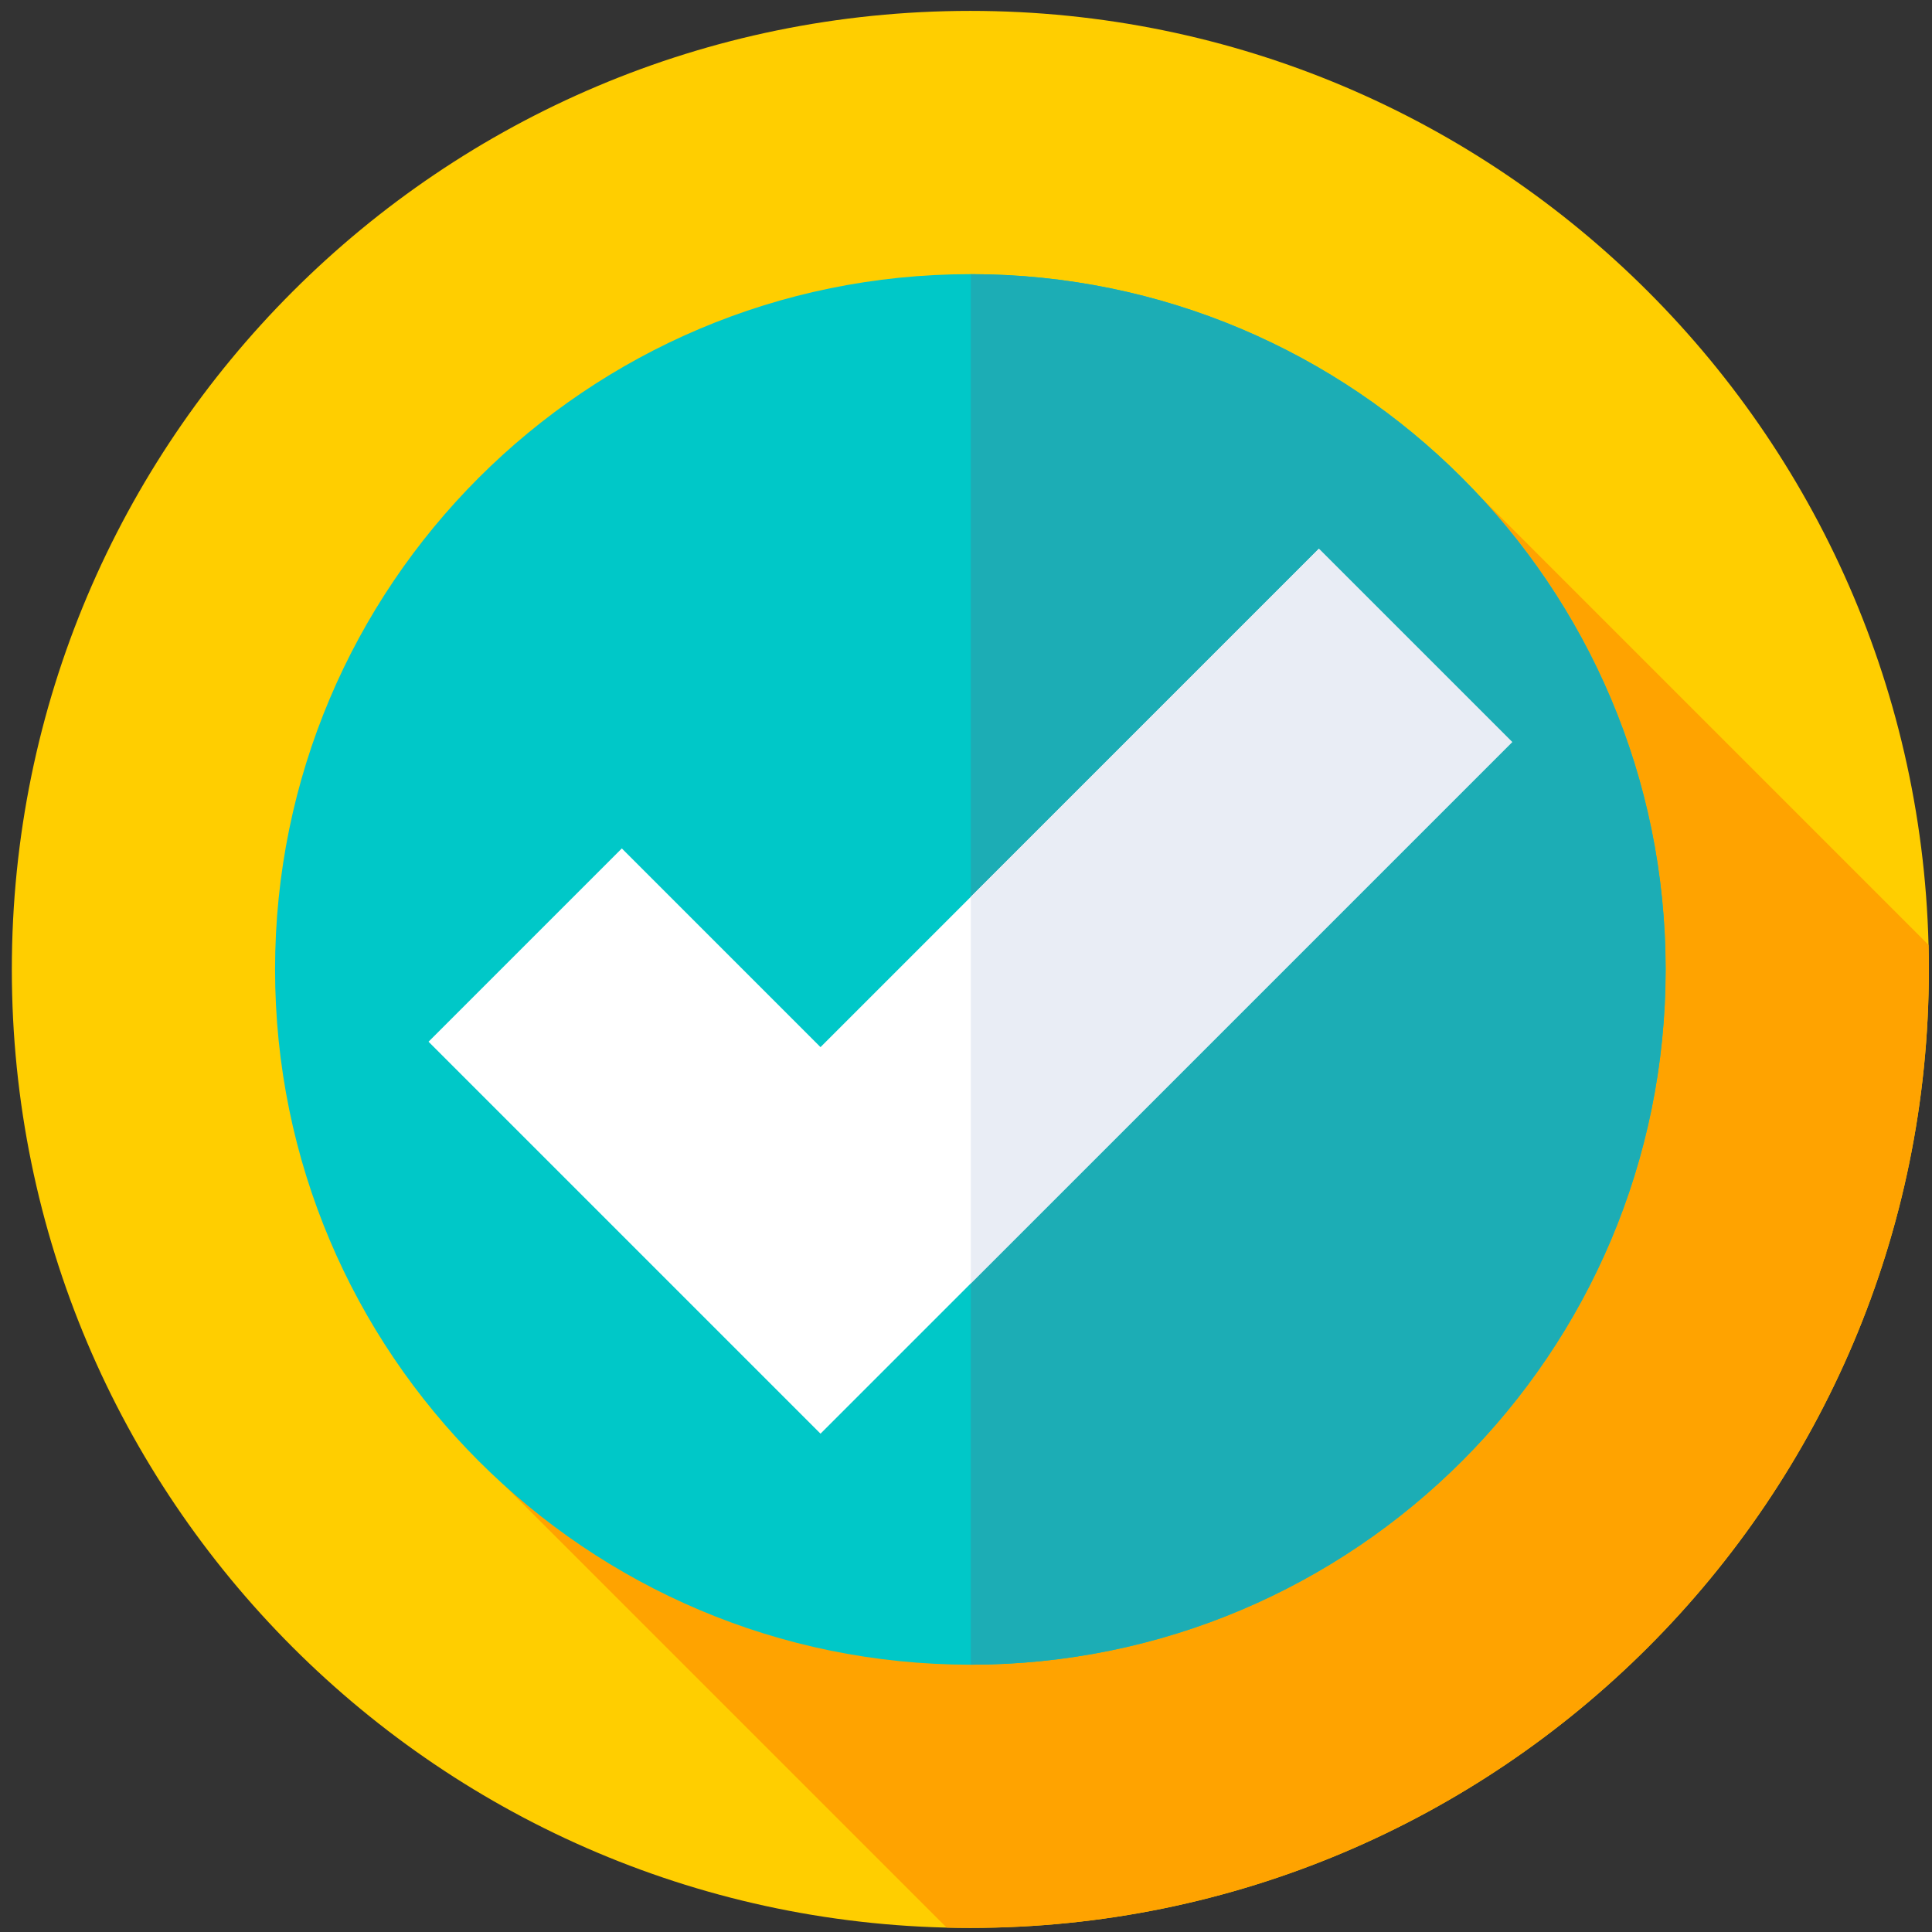
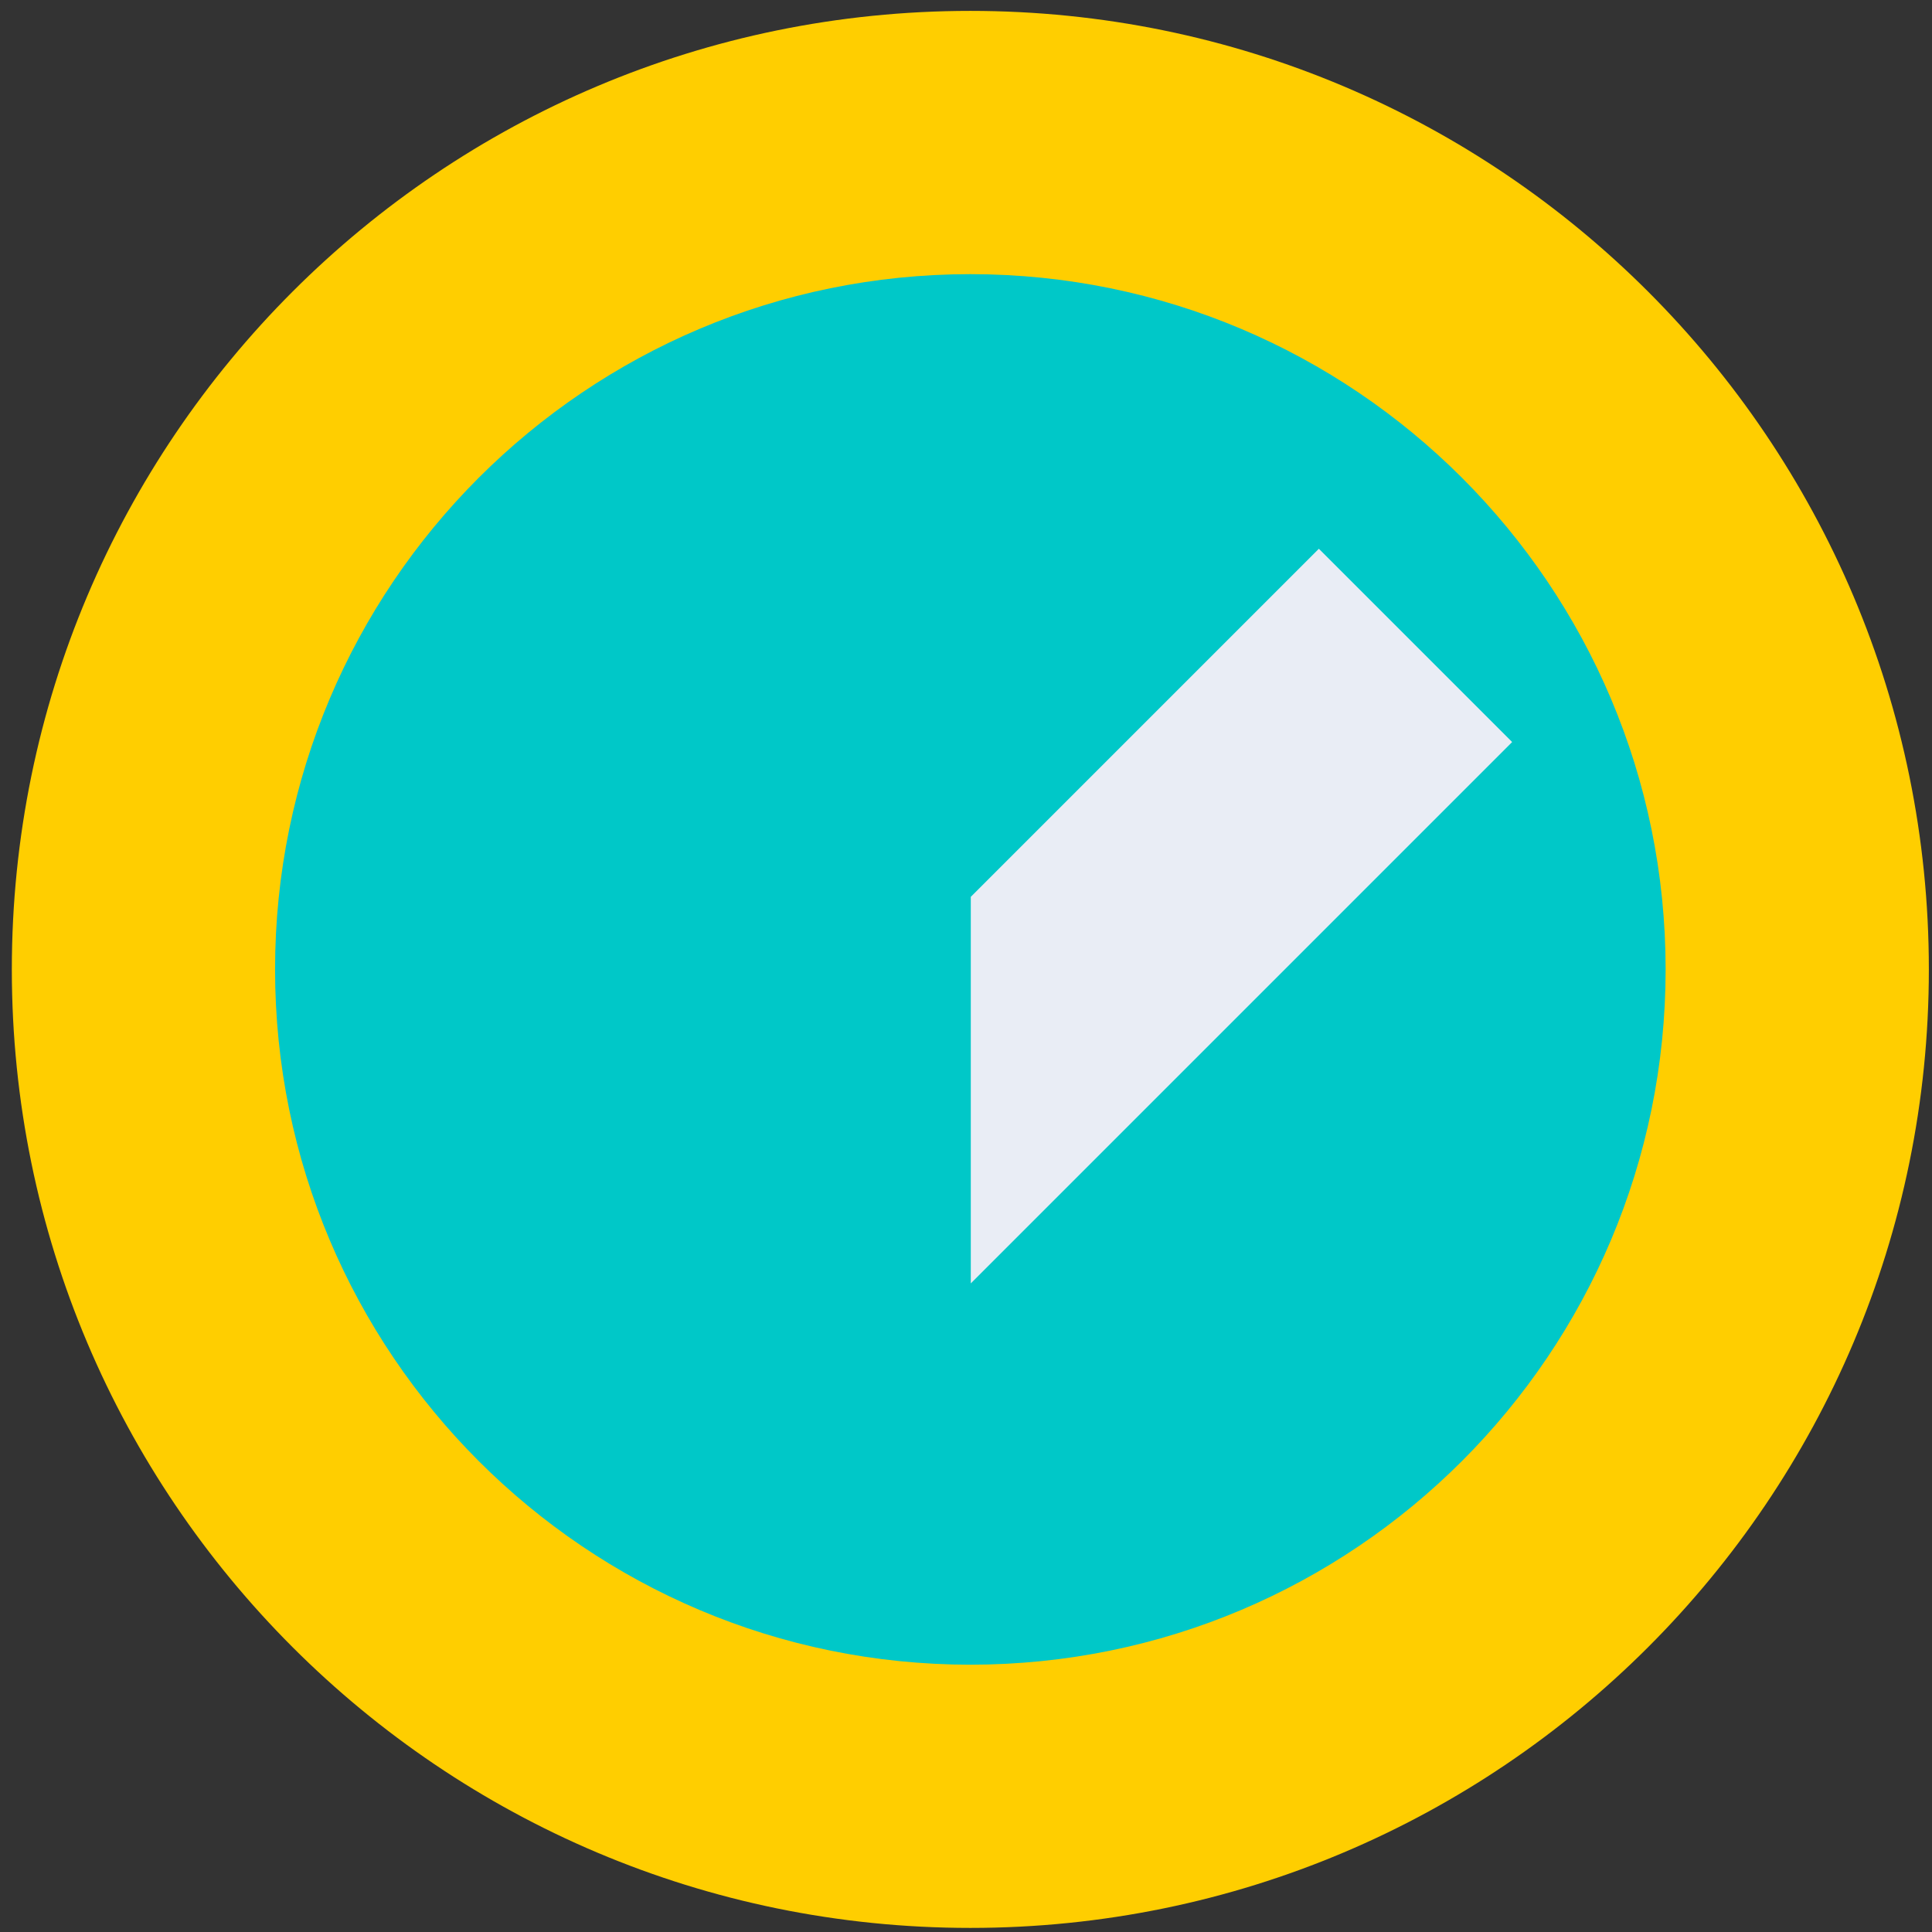
<svg xmlns="http://www.w3.org/2000/svg" width="129" height="129" viewBox="0 0 129 129" fill="none">
  <rect x="0" y="0" width="129" height="129" fill="#333333" stroke="none" />
  <g clip-path="url(#clip0_1306_465)">
    <path d="M64.79 128.727C100.136 128.727 128.79 100.073 128.79 64.727C128.79 29.38 100.136 0.727 64.79 0.727C29.444 0.727 0.79 29.38 0.79 64.727C0.79 100.073 29.444 128.727 64.79 128.727Z" fill="#FFCE00" />
-     <path d="M128.79 64.725C128.79 64.18 128.783 63.637 128.77 63.095L98.769 33.094L33.714 99.213L63.208 128.706C63.734 128.719 64.261 128.725 64.79 128.725C100.136 128.725 128.79 100.071 128.79 64.725Z" fill="#FFA300" />
    <path d="M64.79 111.152C90.429 111.152 111.214 90.368 111.214 64.728C111.214 39.089 90.429 18.305 64.79 18.305C39.151 18.305 18.366 39.089 18.366 64.728C18.366 90.368 39.151 111.152 64.79 111.152Z" fill="#00C8C8" />
-     <path d="M111.214 64.728C111.214 39.099 90.446 18.321 64.82 18.305V111.151C90.445 111.135 111.214 90.357 111.214 64.728Z" fill="#1CADB5" />
-     <path d="M54.785 95.726L28.614 69.555L41.519 56.65L54.785 69.917L88.062 36.641L100.967 49.545L54.785 95.726Z" fill="white" />
    <path d="M88.061 36.641L64.82 59.882V85.692L100.966 49.545L88.061 36.641Z" fill="#E9EDF5" />
  </g>
  <defs>
    <clipPath id="clip0_1306_465">
      <rect width="128" height="128" fill="white" transform="translate(0.79 0.727)" />
    </clipPath>
  </defs>
</svg>